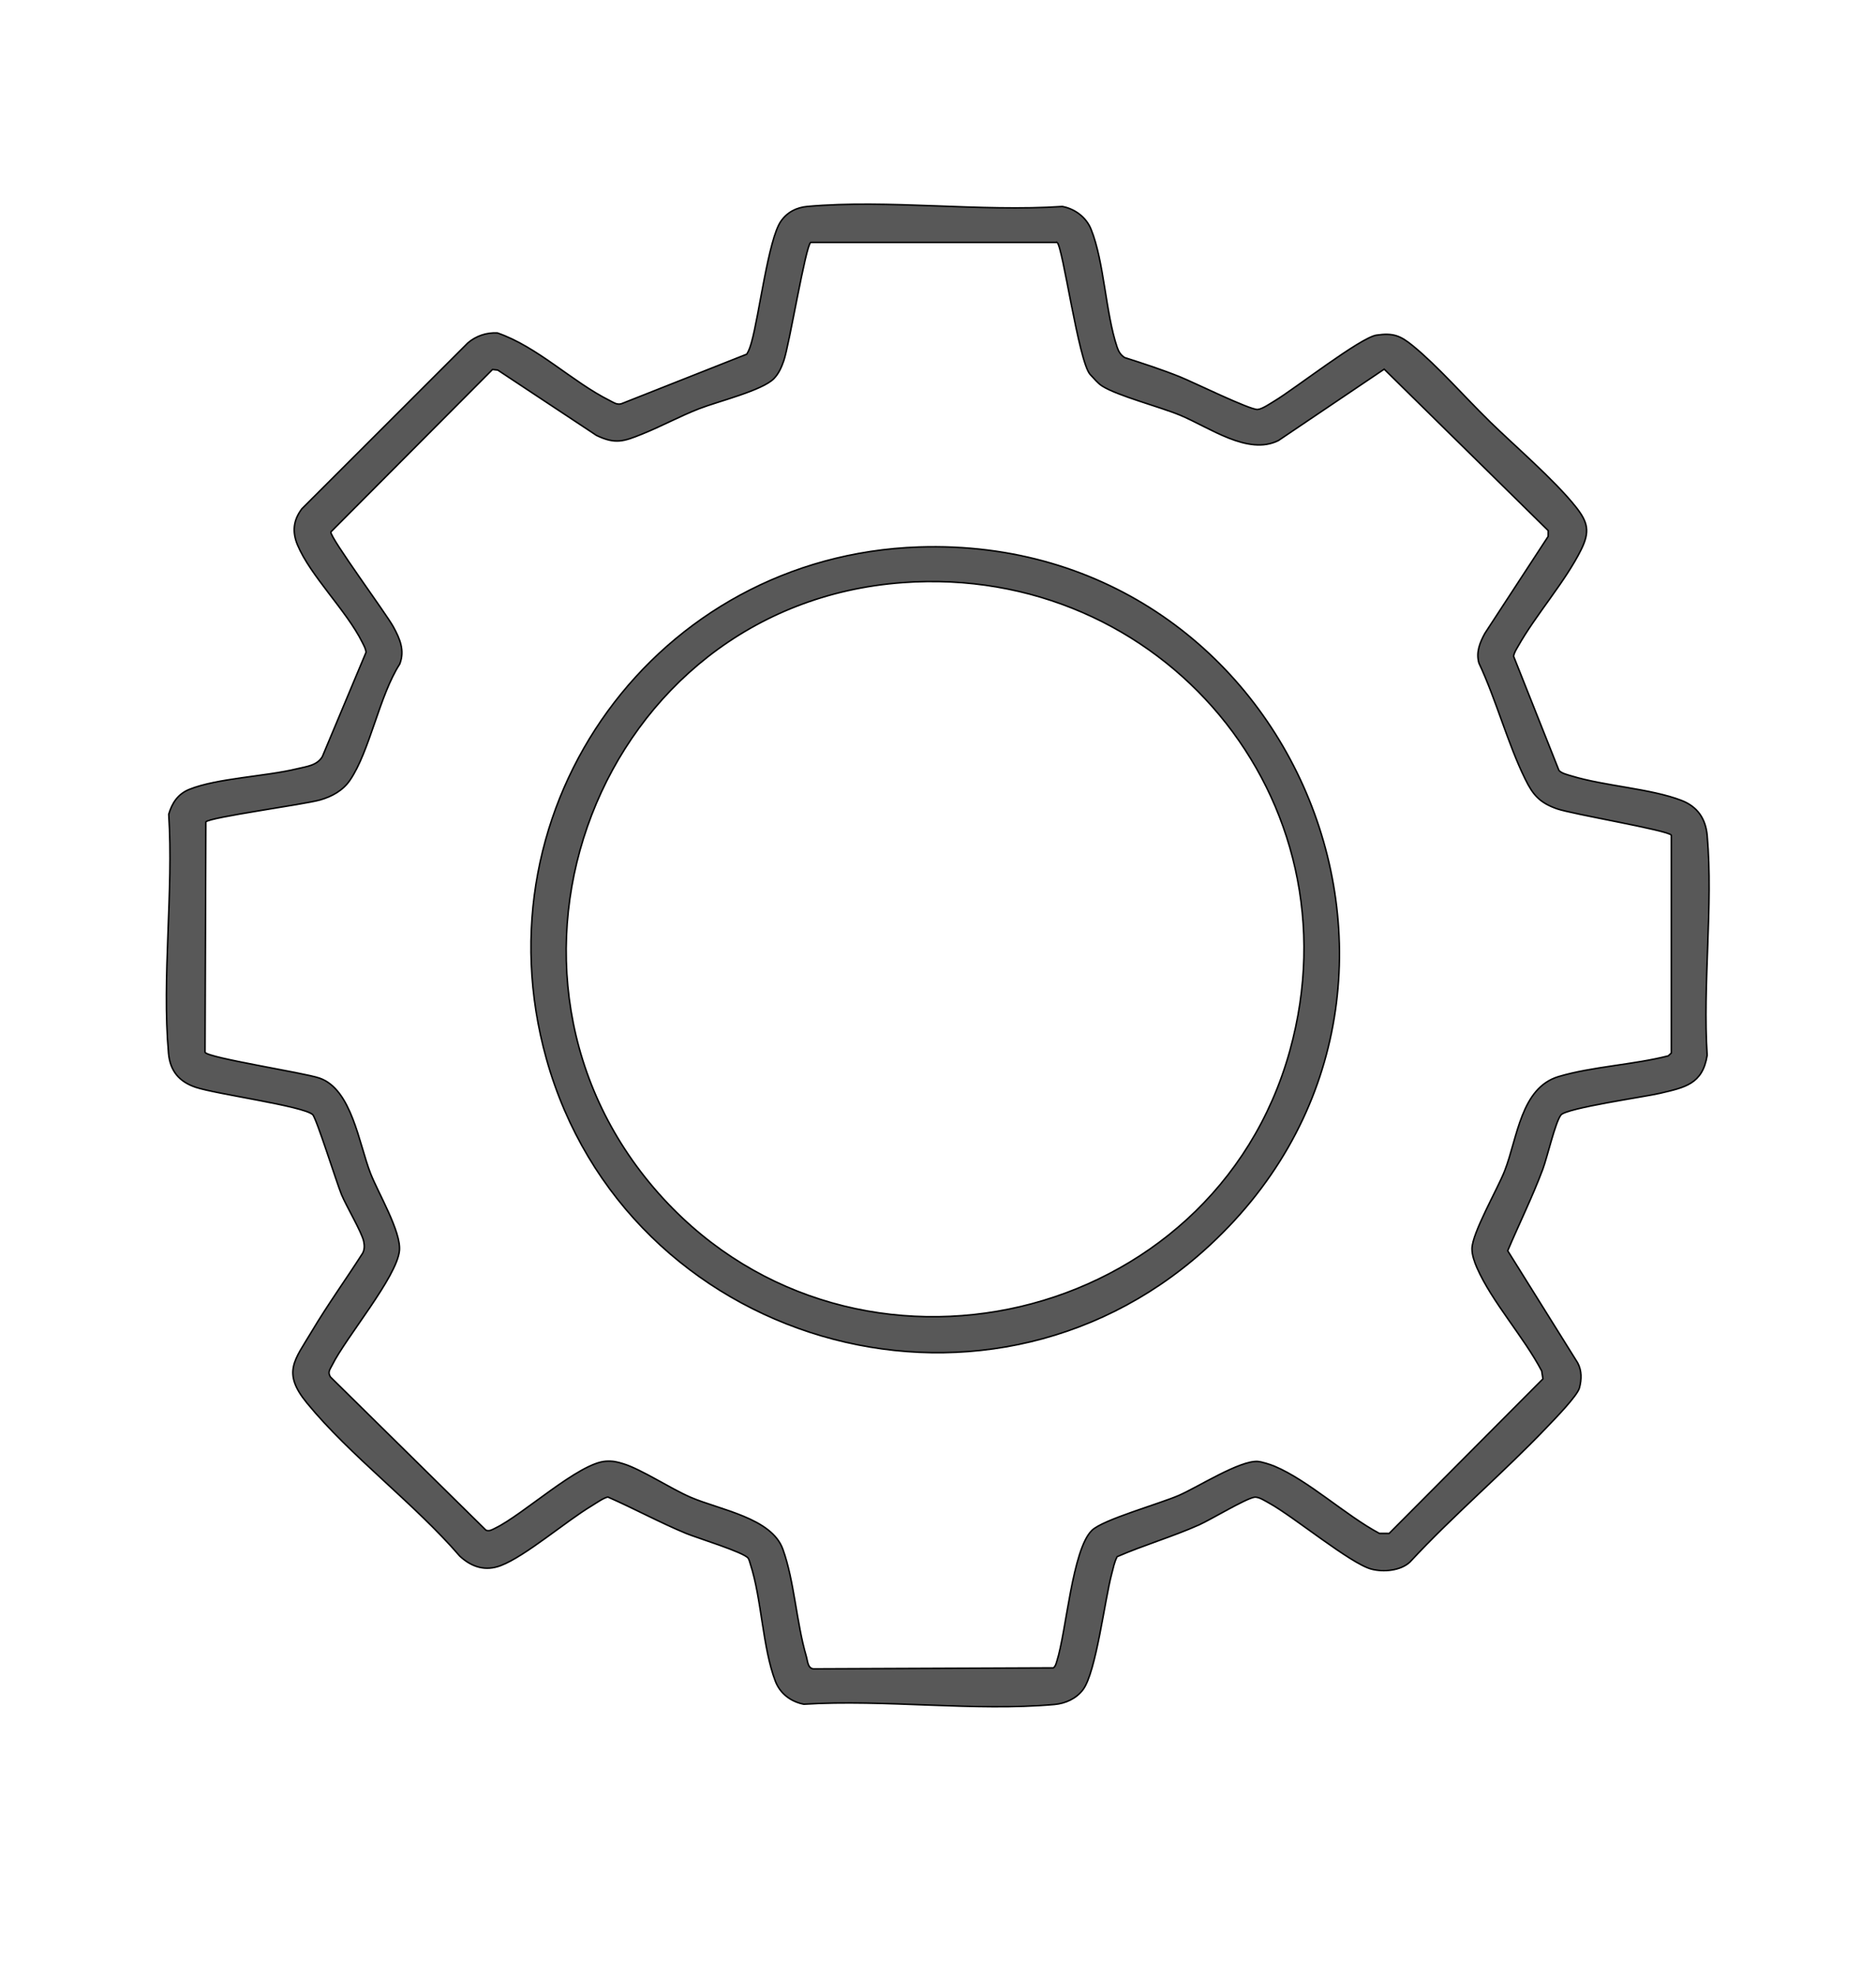
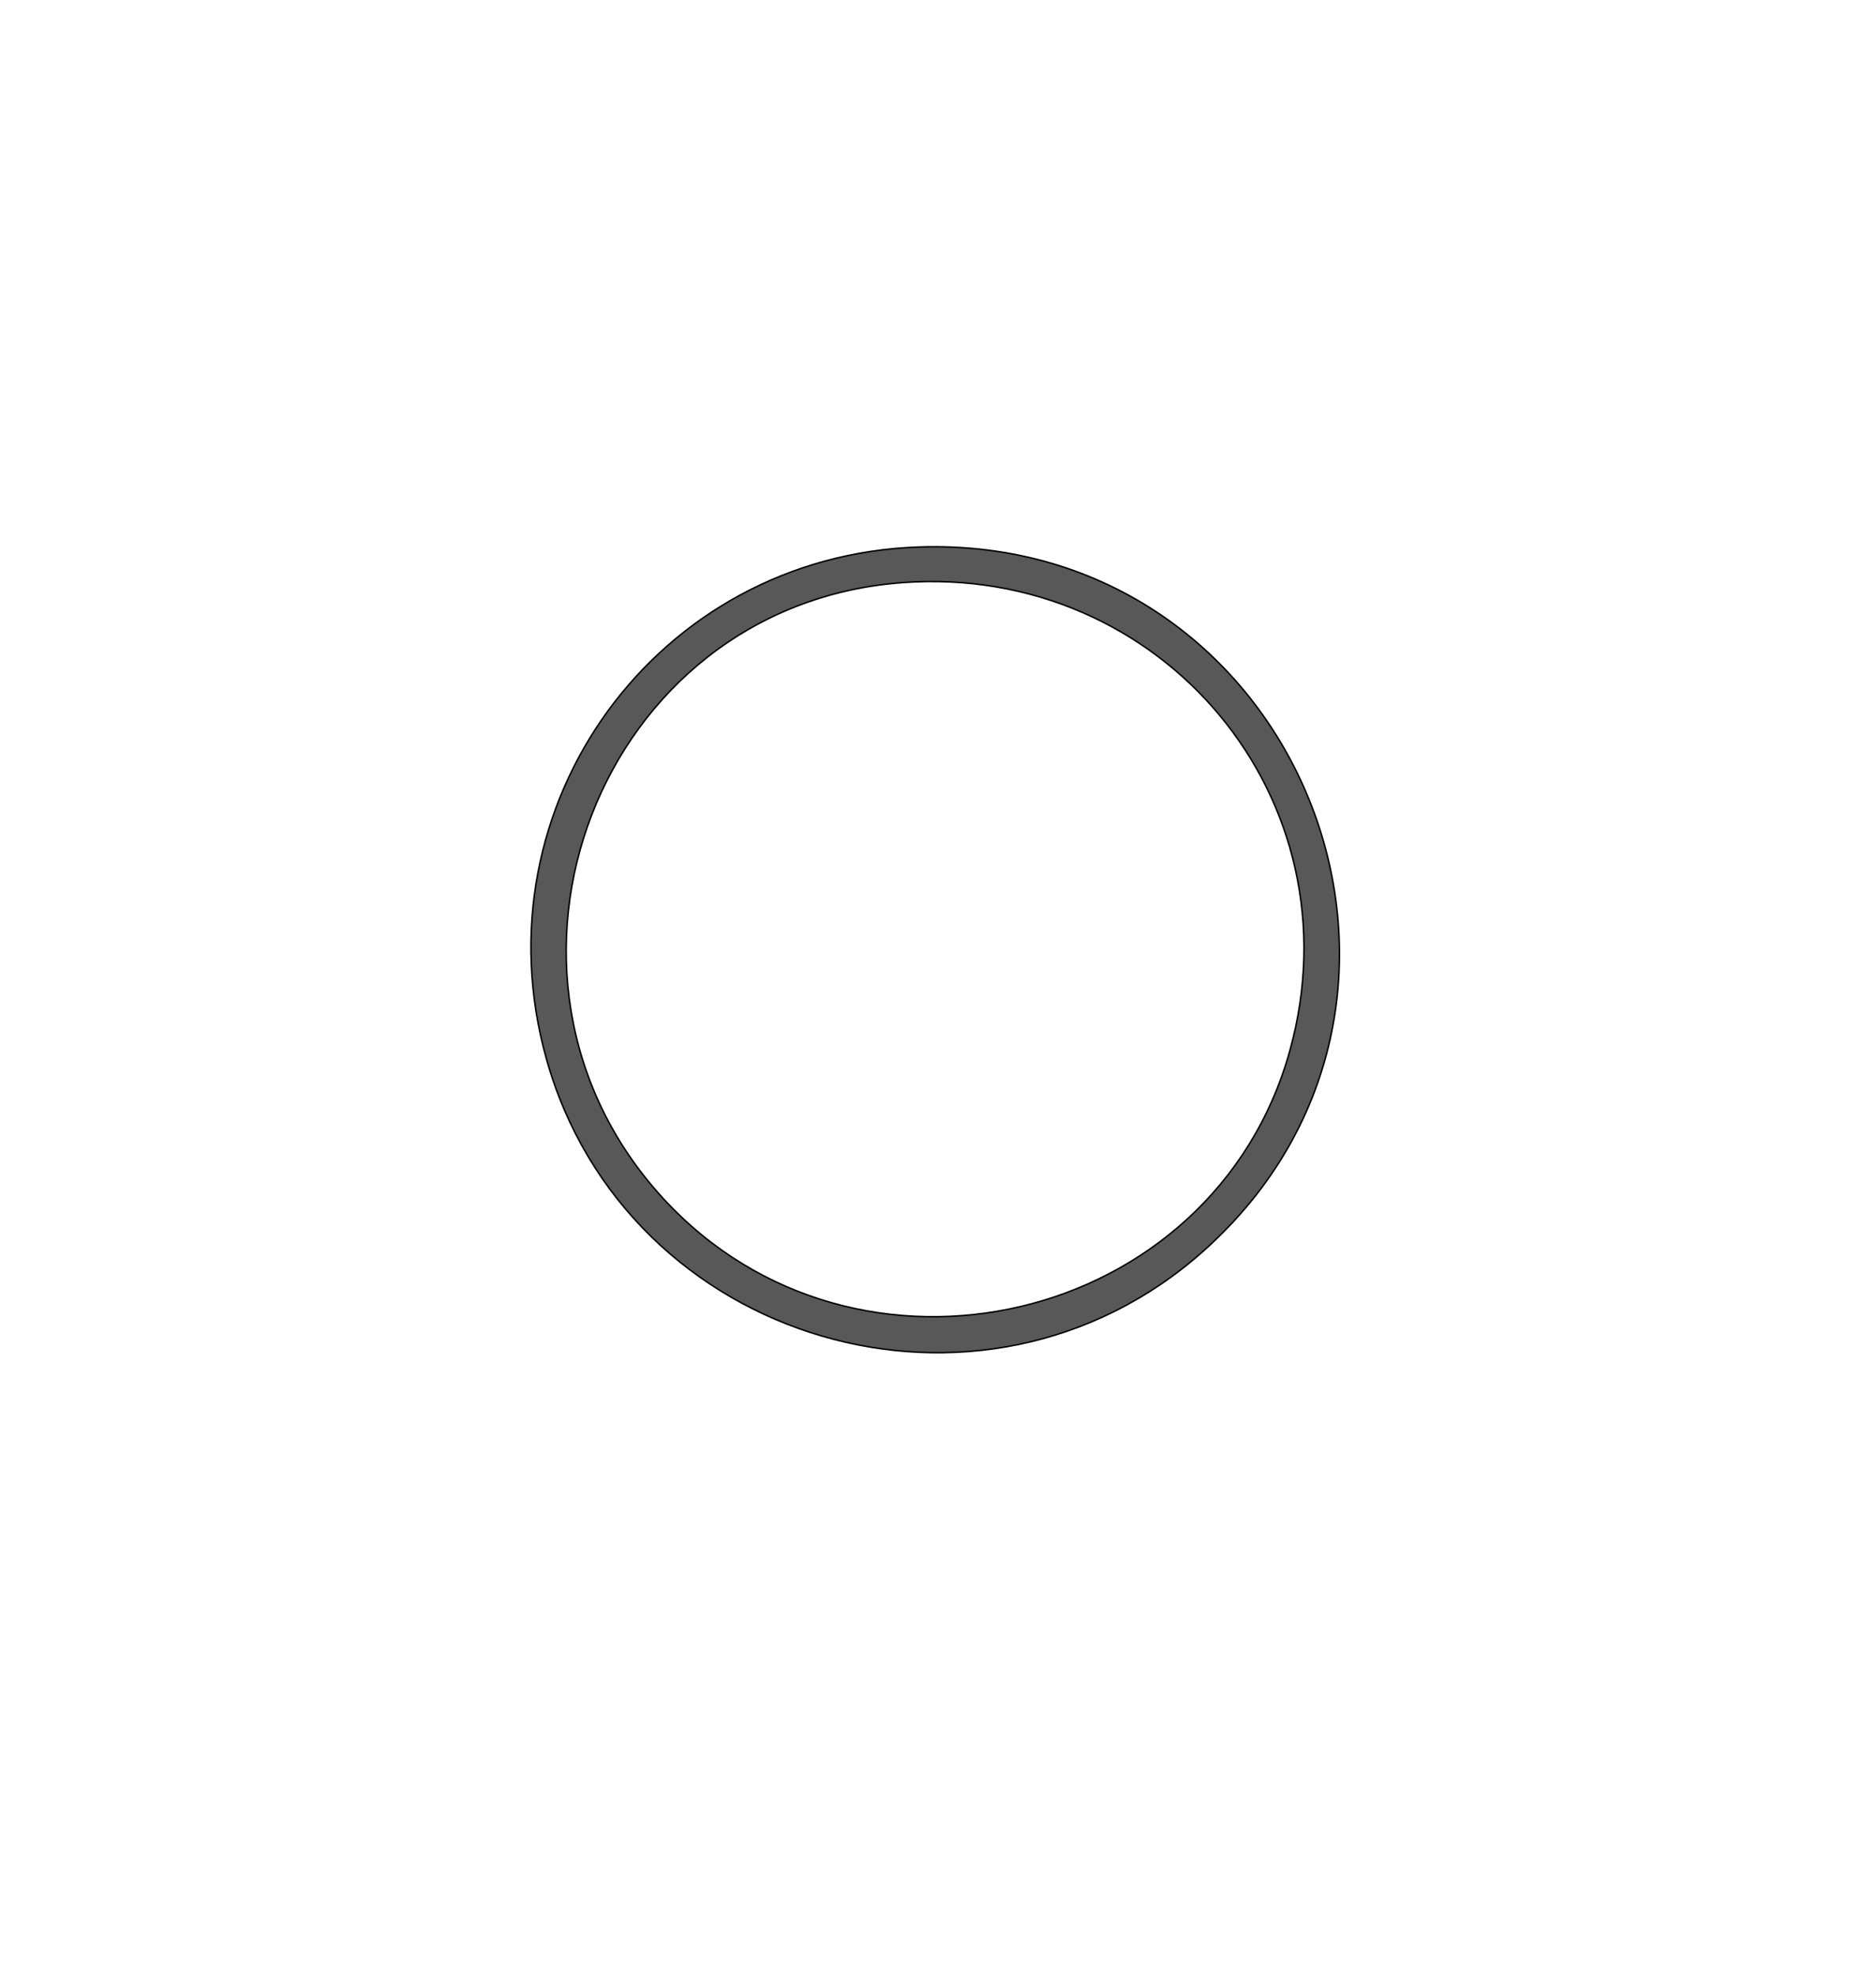
<svg xmlns="http://www.w3.org/2000/svg" id="Capa_1" version="1.1" viewBox="0 0 949.83 1000">
  <defs>
    <style>
      .st0 {
        fill: #585858;
        stroke: #000;
        stroke-miterlimit: 10;
        stroke-width: .75px;
      }
    </style>
  </defs>
-   <path class="st0" d="M753.92,212.98c13.04,12.72,33.14,29.95,43.93,43.54,6.2,7.82,7.21,12.56,2.67,21.7-8.08,16.28-22.97,32.94-32,49-.88,1.56-1.89,3.07-2.17,4.9l22.94,57.71c1.17,1.51,4.54,2.3,6.41,2.86,16.87,5.13,40.13,6.39,55.63,12.37,8.17,3.15,12.31,9.32,13.05,17.95,3.05,35.42-2.35,75.15-.03,111.04-2.3,14.64-11.41,16.28-23.79,19.21-7.68,1.81-47.55,7.48-50.26,11-2.87,3.72-6.93,21.47-9.2,27.53-5.27,14.04-11.89,27.41-17.74,41.18l35.4,56.67c2.15,3.98,2.05,8.42.92,12.71-1.07,4.07-12.58,15.82-16.29,19.71-22.34,23.44-47.47,44.65-69.55,68.45-4.78,4.44-13.43,5.16-19.51,3.56-10.56-2.78-39.38-26.6-51.66-33.34-1.99-1.09-5.35-3.36-7.57-3.03-4.42.66-22.11,11.36-28.06,14.01-13.56,6.04-27.84,10.16-41.42,16.07-1.43,2.72-1.98,5.79-2.77,8.74-3.52,13.14-7.88,49.66-14.49,58.51-3.4,4.56-8.86,7.05-14.45,7.55-40.33,3.6-86.06-2.7-126.95-.13-6.51-1.27-11.97-5.34-14.38-11.62-6.54-17.04-6.93-41.8-12.68-59.32-.33-.99-.51-2.02-1.08-2.92-1.9-2.97-26.01-10.32-31.43-12.57-13.46-5.58-26.22-12.54-39.54-18.39-1.76.03-6.48,3.34-8.39,4.49-12.89,7.72-33.36,25.34-45.85,30.15-7.85,3.02-14.77.79-20.76-4.71-22.98-26.66-55.47-50.69-77.45-77.55-12.75-15.58-6.22-21.65,2.55-36.39,7.98-13.4,17.23-26.22,25.63-39.36,1.04-1.93.99-3.9.57-5.99-.93-4.63-8.82-17.85-11.26-23.77s-12.68-38.62-14.58-40.42c-4.57-4.32-48.82-10.36-59.18-13.82-8.36-2.8-13.02-8.24-13.81-17.19-3.43-38.44,2.6-82,.1-120.98,1.69-5.76,4.68-10.28,10.4-12.6,14-5.68,38.66-6.53,54.57-10.43,4.67-1.14,10.14-1.6,12.82-6.18l22.11-52.75c-.16-1.91-1.12-3.47-1.94-5.13-7.82-15.79-26.3-33.69-32.76-49.24-2.75-6.63-2.15-12.46,2.21-18.27l84.05-83.95c4.13-3.55,9.47-5.33,14.95-5.05,20.4,7.04,37.73,24.65,56.84,34.2,1.91.95,3.61,2.3,5.91,1.65l63.5-25.1c1.19-1.86,1.82-3.97,2.42-6.08,3.85-13.52,8.5-51.98,14.84-61.15,3.19-4.62,7.91-7.04,13.47-7.53,41.09-3.62,87.42,2.81,129.07.02,6.36,1.19,12.06,5.44,14.51,11.49,6.67,16.41,7.35,42.42,13.23,59.77.74,2.19,1.81,3.94,3.8,5.2,9.45,3.01,18.99,6.12,28.18,9.82,6.54,2.63,35.25,16.7,39.12,16.44,2.32-.16,6.37-2.97,8.55-4.28,10.11-6.03,43.56-32.16,51.67-33.33,8.51-1.23,12.09.25,18.42,5.4,12.27,9.97,26.72,26.4,38.57,37.96ZM535.2,122.66h-124.73c-2.58,1.67-10.8,51.72-13.63,59.88-1.13,3.28-2.54,6.5-4.97,9.03-5.85,6.06-28.55,11.62-37.78,15.22-9.97,3.88-19.41,9.05-29.08,12.92-9.21,3.69-13.39,5.24-22.99.65l-50-33.07-2.65-.3-81.87,82.23c-.42,2.84,27.95,41.24,31.66,47.99,3.29,6,5.89,11.94,3.22,18.87-10.31,15.93-15.17,44.17-25.21,58.79-3.61,5.25-9.1,8.22-15.06,9.94-8.05,2.33-55.93,8.74-57.88,11.12l-.41,116.62c1.72,2.87,49.97,10.28,57.96,13.04,16.31,5.65,19.92,33.07,25.81,48.19,3.95,10.13,15.57,29.49,14.65,39.13-1.28,13.34-27.12,43.93-34.07,57.95-1.07,2.16-2.41,3.48-.88,5.95l78.78,77.58c1.85.64,3.09-.29,4.62-1.02,14.05-6.71,42.38-33.09,56.12-33.89,3.52-.2,5.54.27,8.8,1.28,9.31,2.88,23.83,12.55,34.05,16.95,14.91,6.42,40.99,10.42,46.71,26.29,5.83,16.17,6.87,37.24,11.85,54.15.72,2.43.68,6.06,3.61,6.39l121.53-.5c1.09-.84,1.32-2.08,1.71-3.29,4.88-15.24,7.77-56.42,17.74-66.26,5.53-5.47,34.5-13.52,44.21-17.79,9.61-4.23,30.53-17.59,39.69-17.12,2.02.1,6.63,1.59,8.64,2.44,17.09,7.19,36.2,25.01,53.04,33.97l4.94.02,77.87-78.21-.63-4c-8.84-16.92-25.31-35.13-32.78-52.23-1.24-2.84-2.52-6.44-2.52-9.55,0-7.95,12.94-30.23,16.56-39.51,6.51-16.68,8.16-42,27.3-47.7,17.11-5.1,37.98-5.97,55.52-10.48l1.56-1.44v-110.24c-1.62-2.5-50.23-10.6-58.1-13.41-8.67-3.1-11.99-7.02-15.94-15.06-8.87-18.03-14.67-40.15-23.38-58.61-1.55-5.45.45-10.39,3.03-15.08l32.03-49.04.03-2.92-83.05-81.7-53.55,36.11c-15.43,7.77-35.04-6.75-49.97-12.9-10.35-4.27-31.39-9.68-39.31-14.69-2.28-1.45-4.2-3.97-6.1-5.9-5.94-6.97-13.8-64.93-16.7-66.81Z" />
  <path class="st0" d="M465.13,276.83c191.66-6.53,287.37,228.58,144.22,356.22-112.47,100.29-292.47,46.84-332.73-97.3-35.81-128.24,55.91-254.41,188.51-258.92ZM457.13,294.83c-154.19,11.22-225.5,198.41-121.31,311.72,97.89,106.45,278.63,64.25,317.23-74.8,35.38-127.46-65-246.45-195.92-236.92Z" />
</svg>